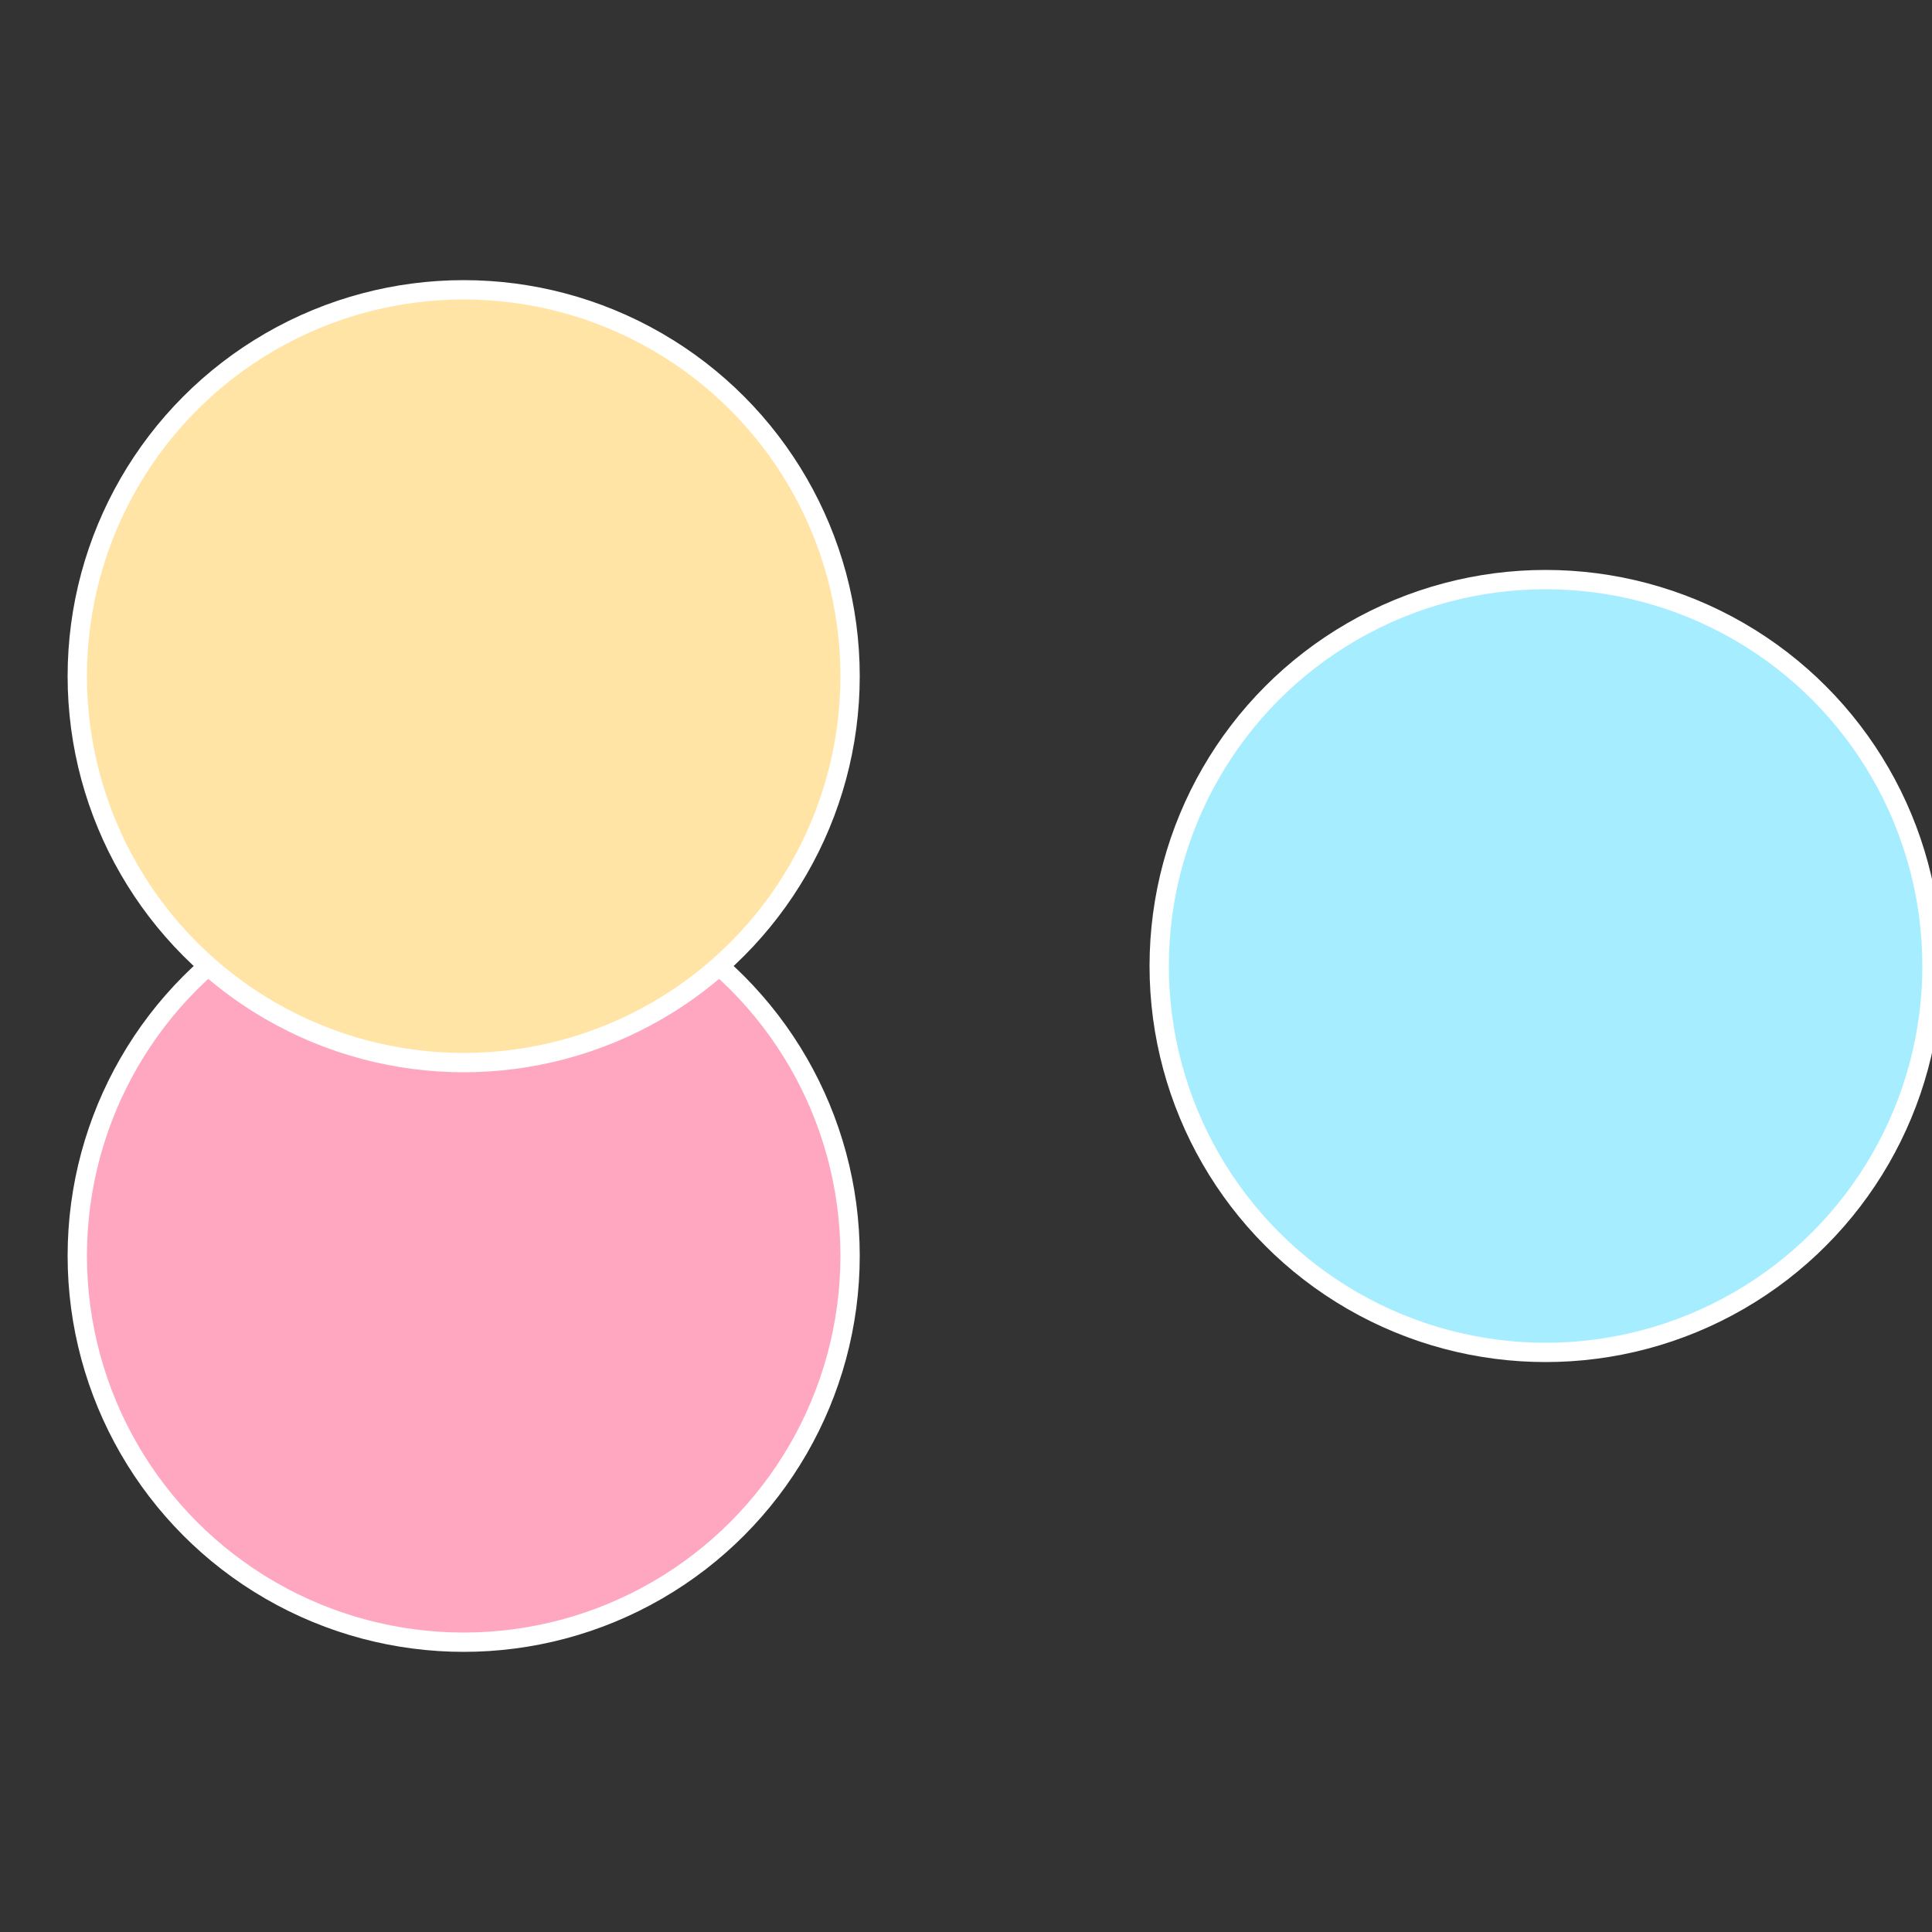
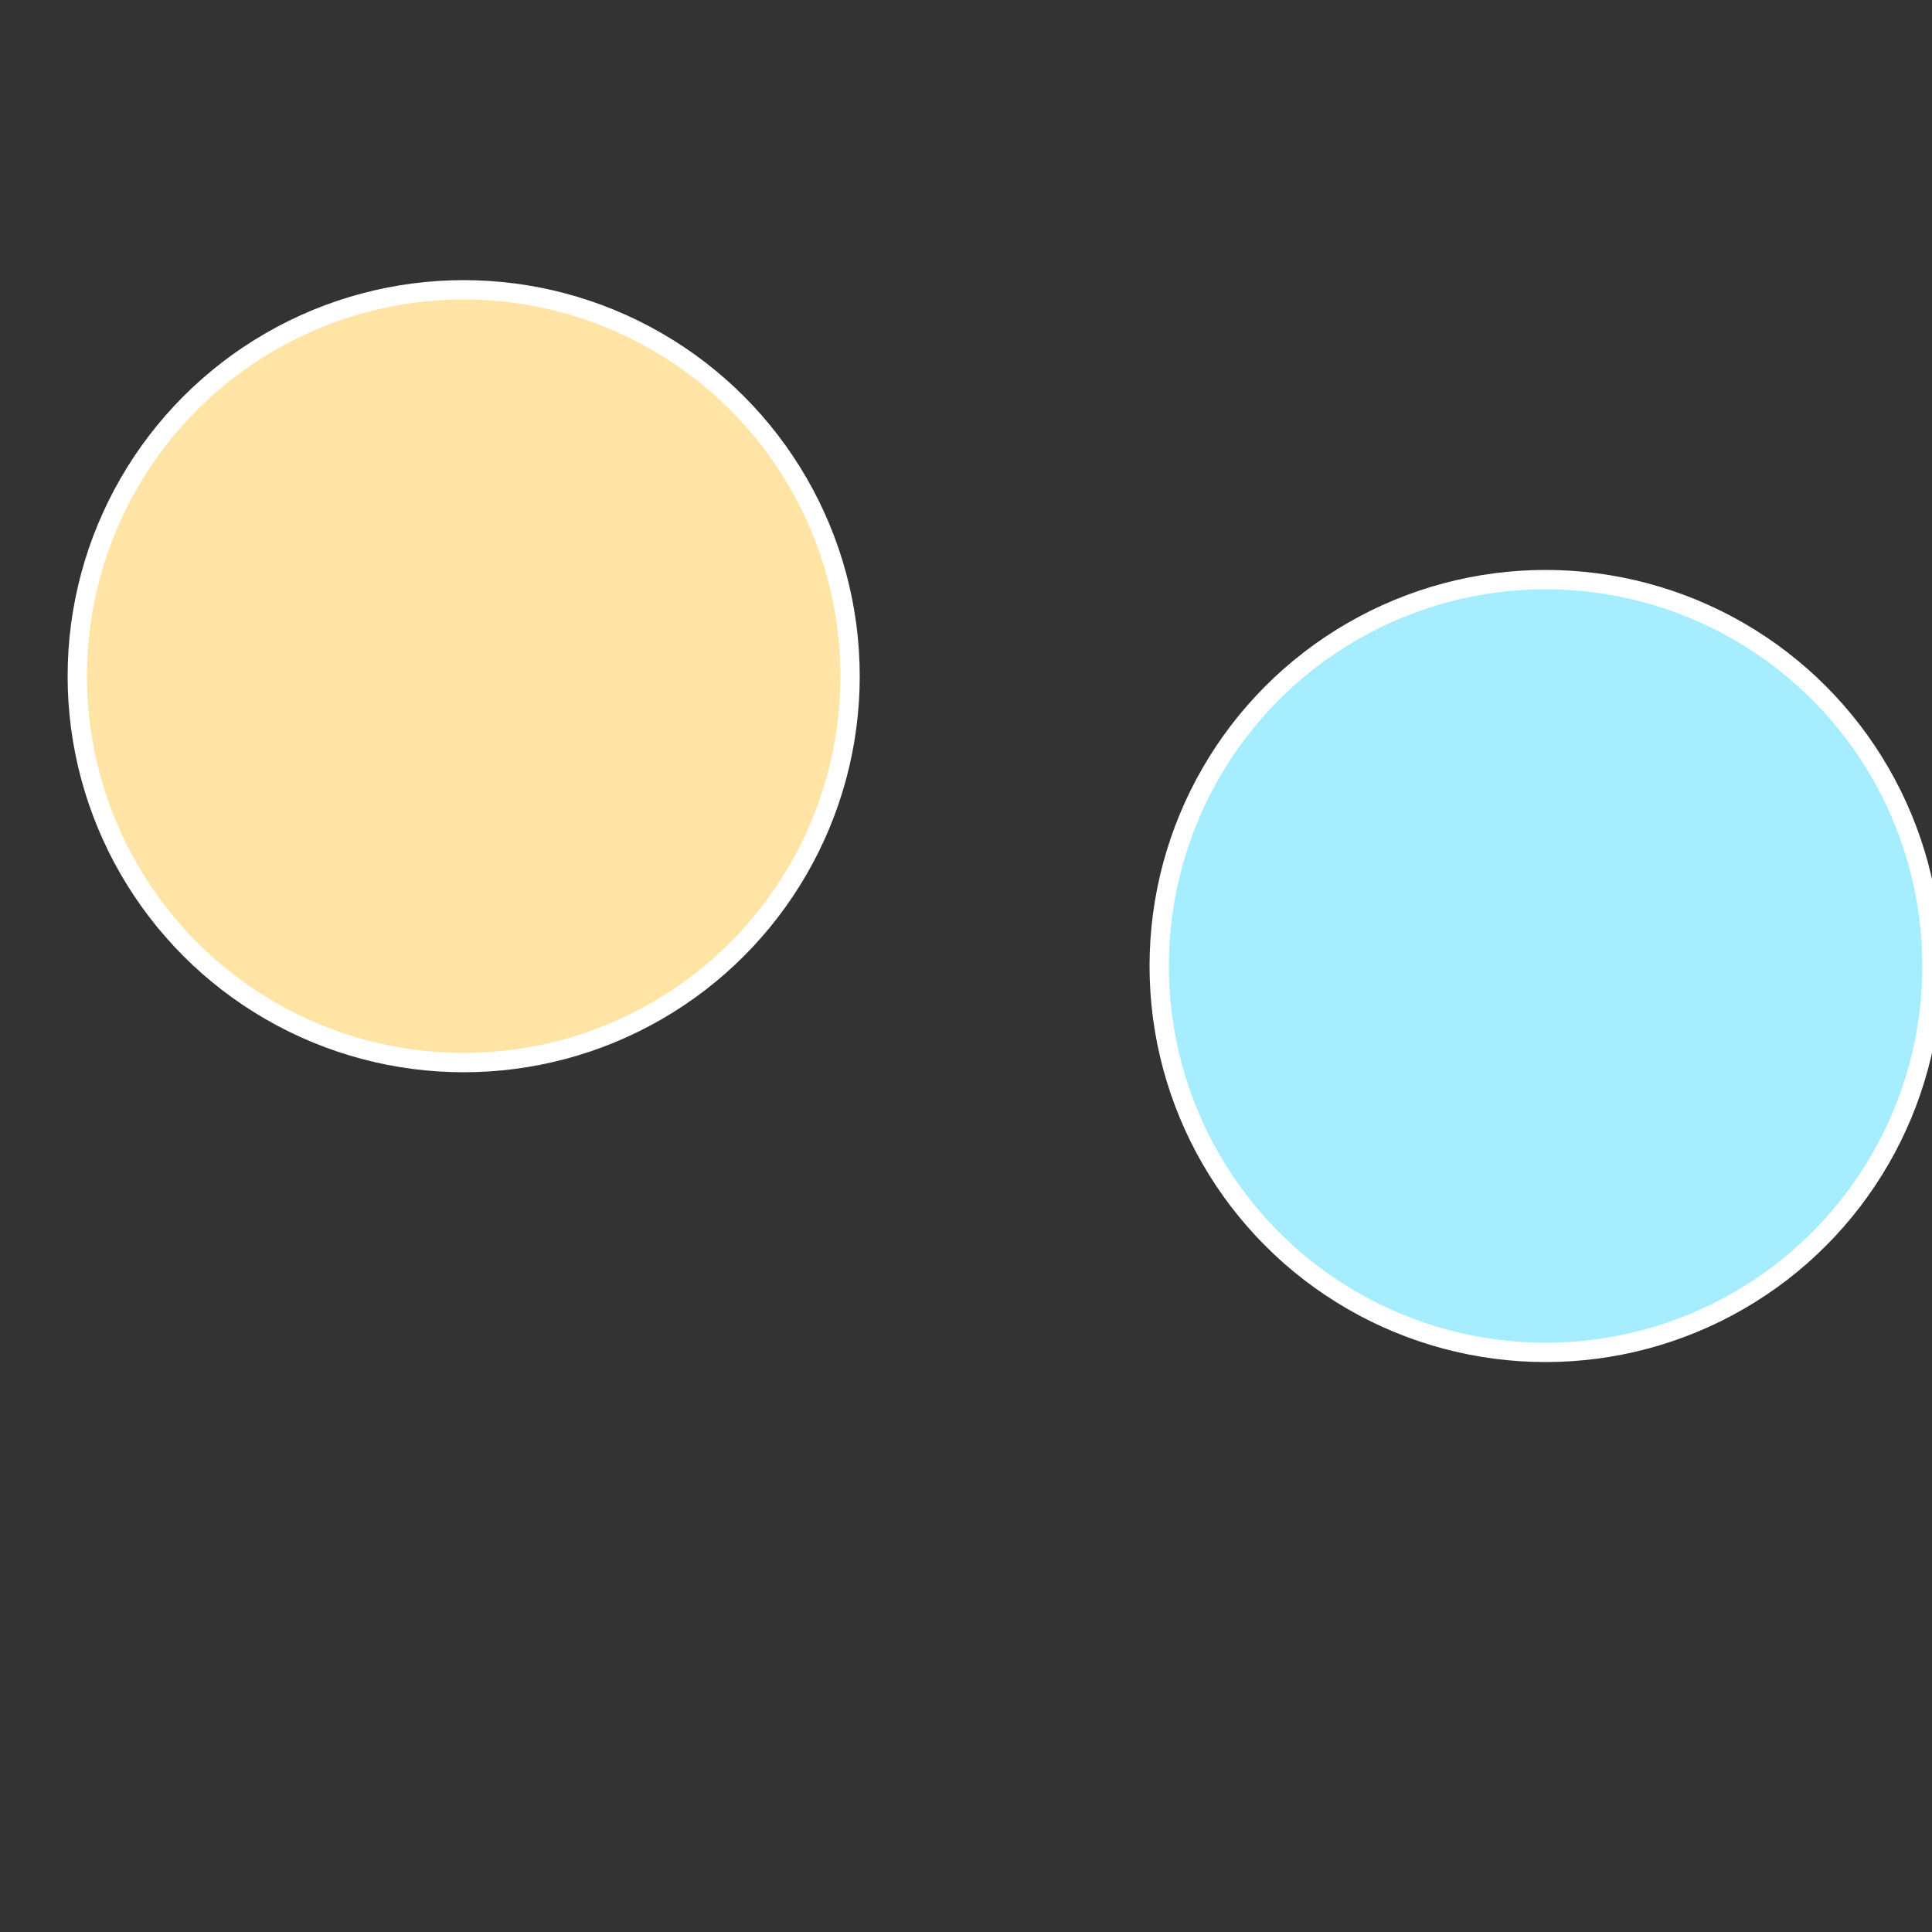
<svg xmlns="http://www.w3.org/2000/svg" width="500" height="500" viewBox="-1 -1 2 2">
  <rect x="-1" y="-1" width="2" height="2" fill="#333333" stroke="none" />
  <circle cx="0.6" cy="0" r="0.4" fill="#a6edff" stroke="#fff" stroke-width="1%" />
-   <circle cx="-0.52" cy="0.3" r="0.4" fill="#ffa6c1" stroke="#fff" stroke-width="1%" />
  <circle cx="-0.52" cy="-0.3" r="0.4" fill="#ffe4a6" stroke="#fff" stroke-width="1%" />
</svg>